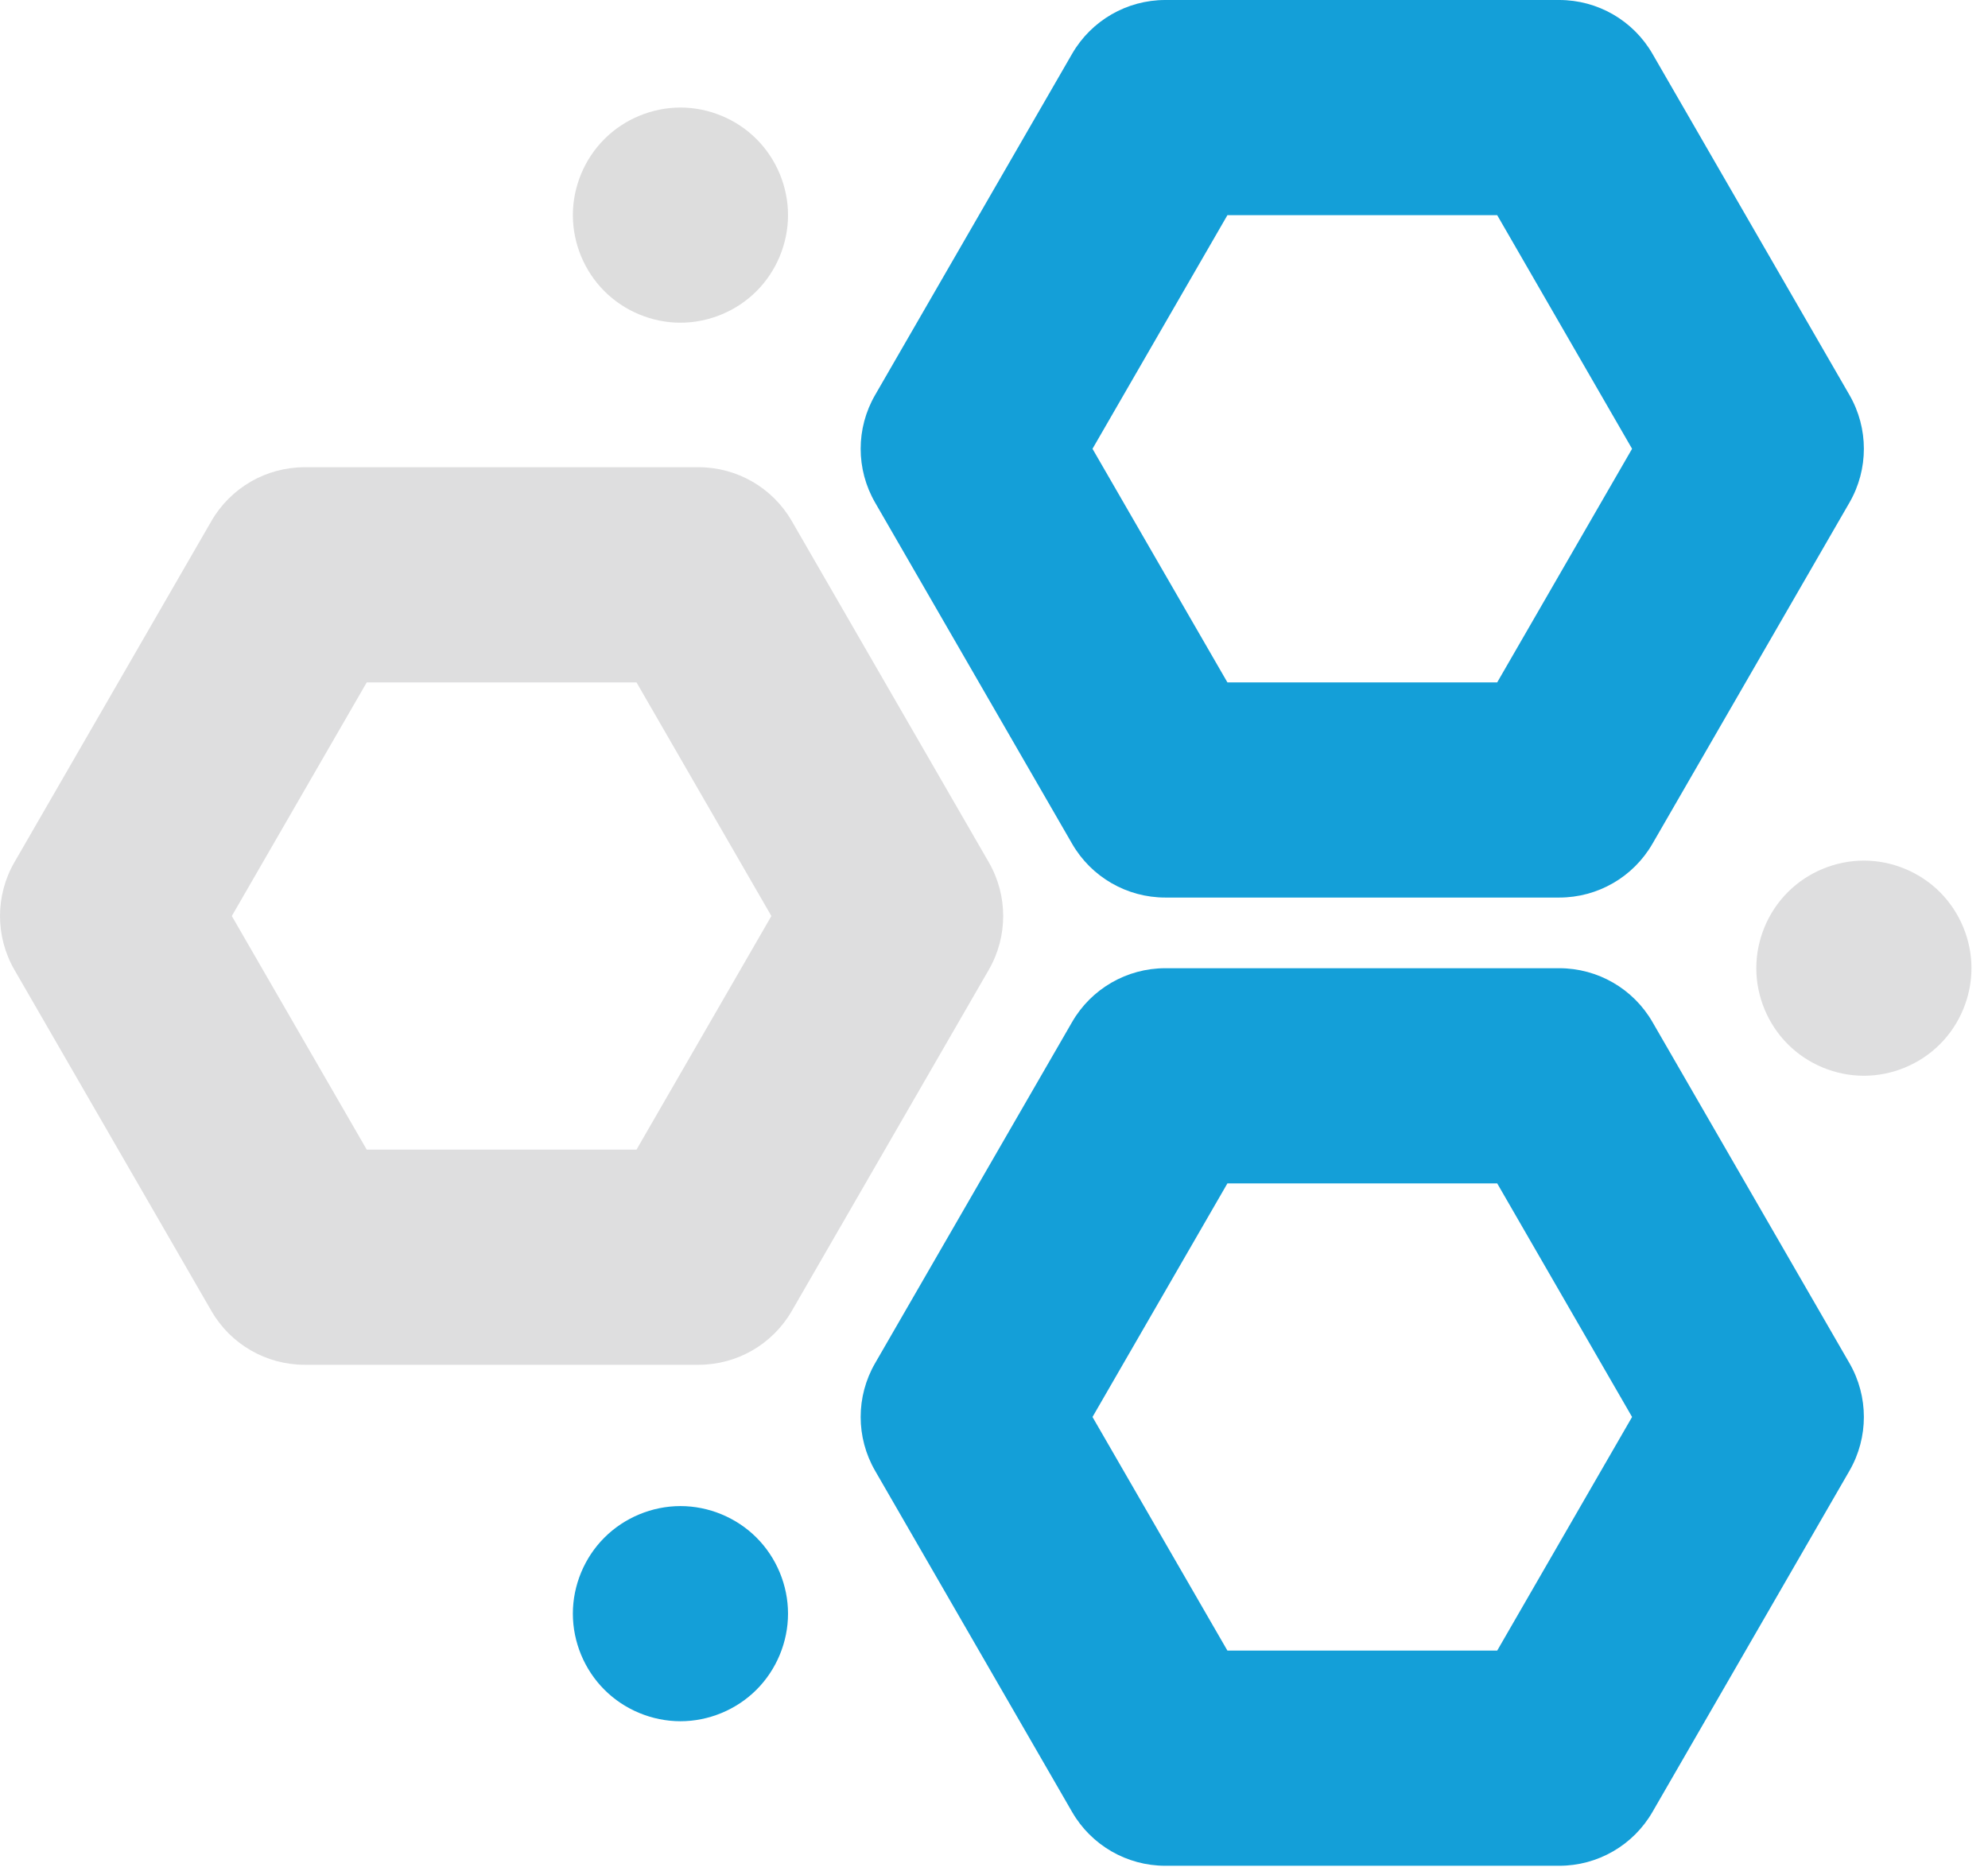
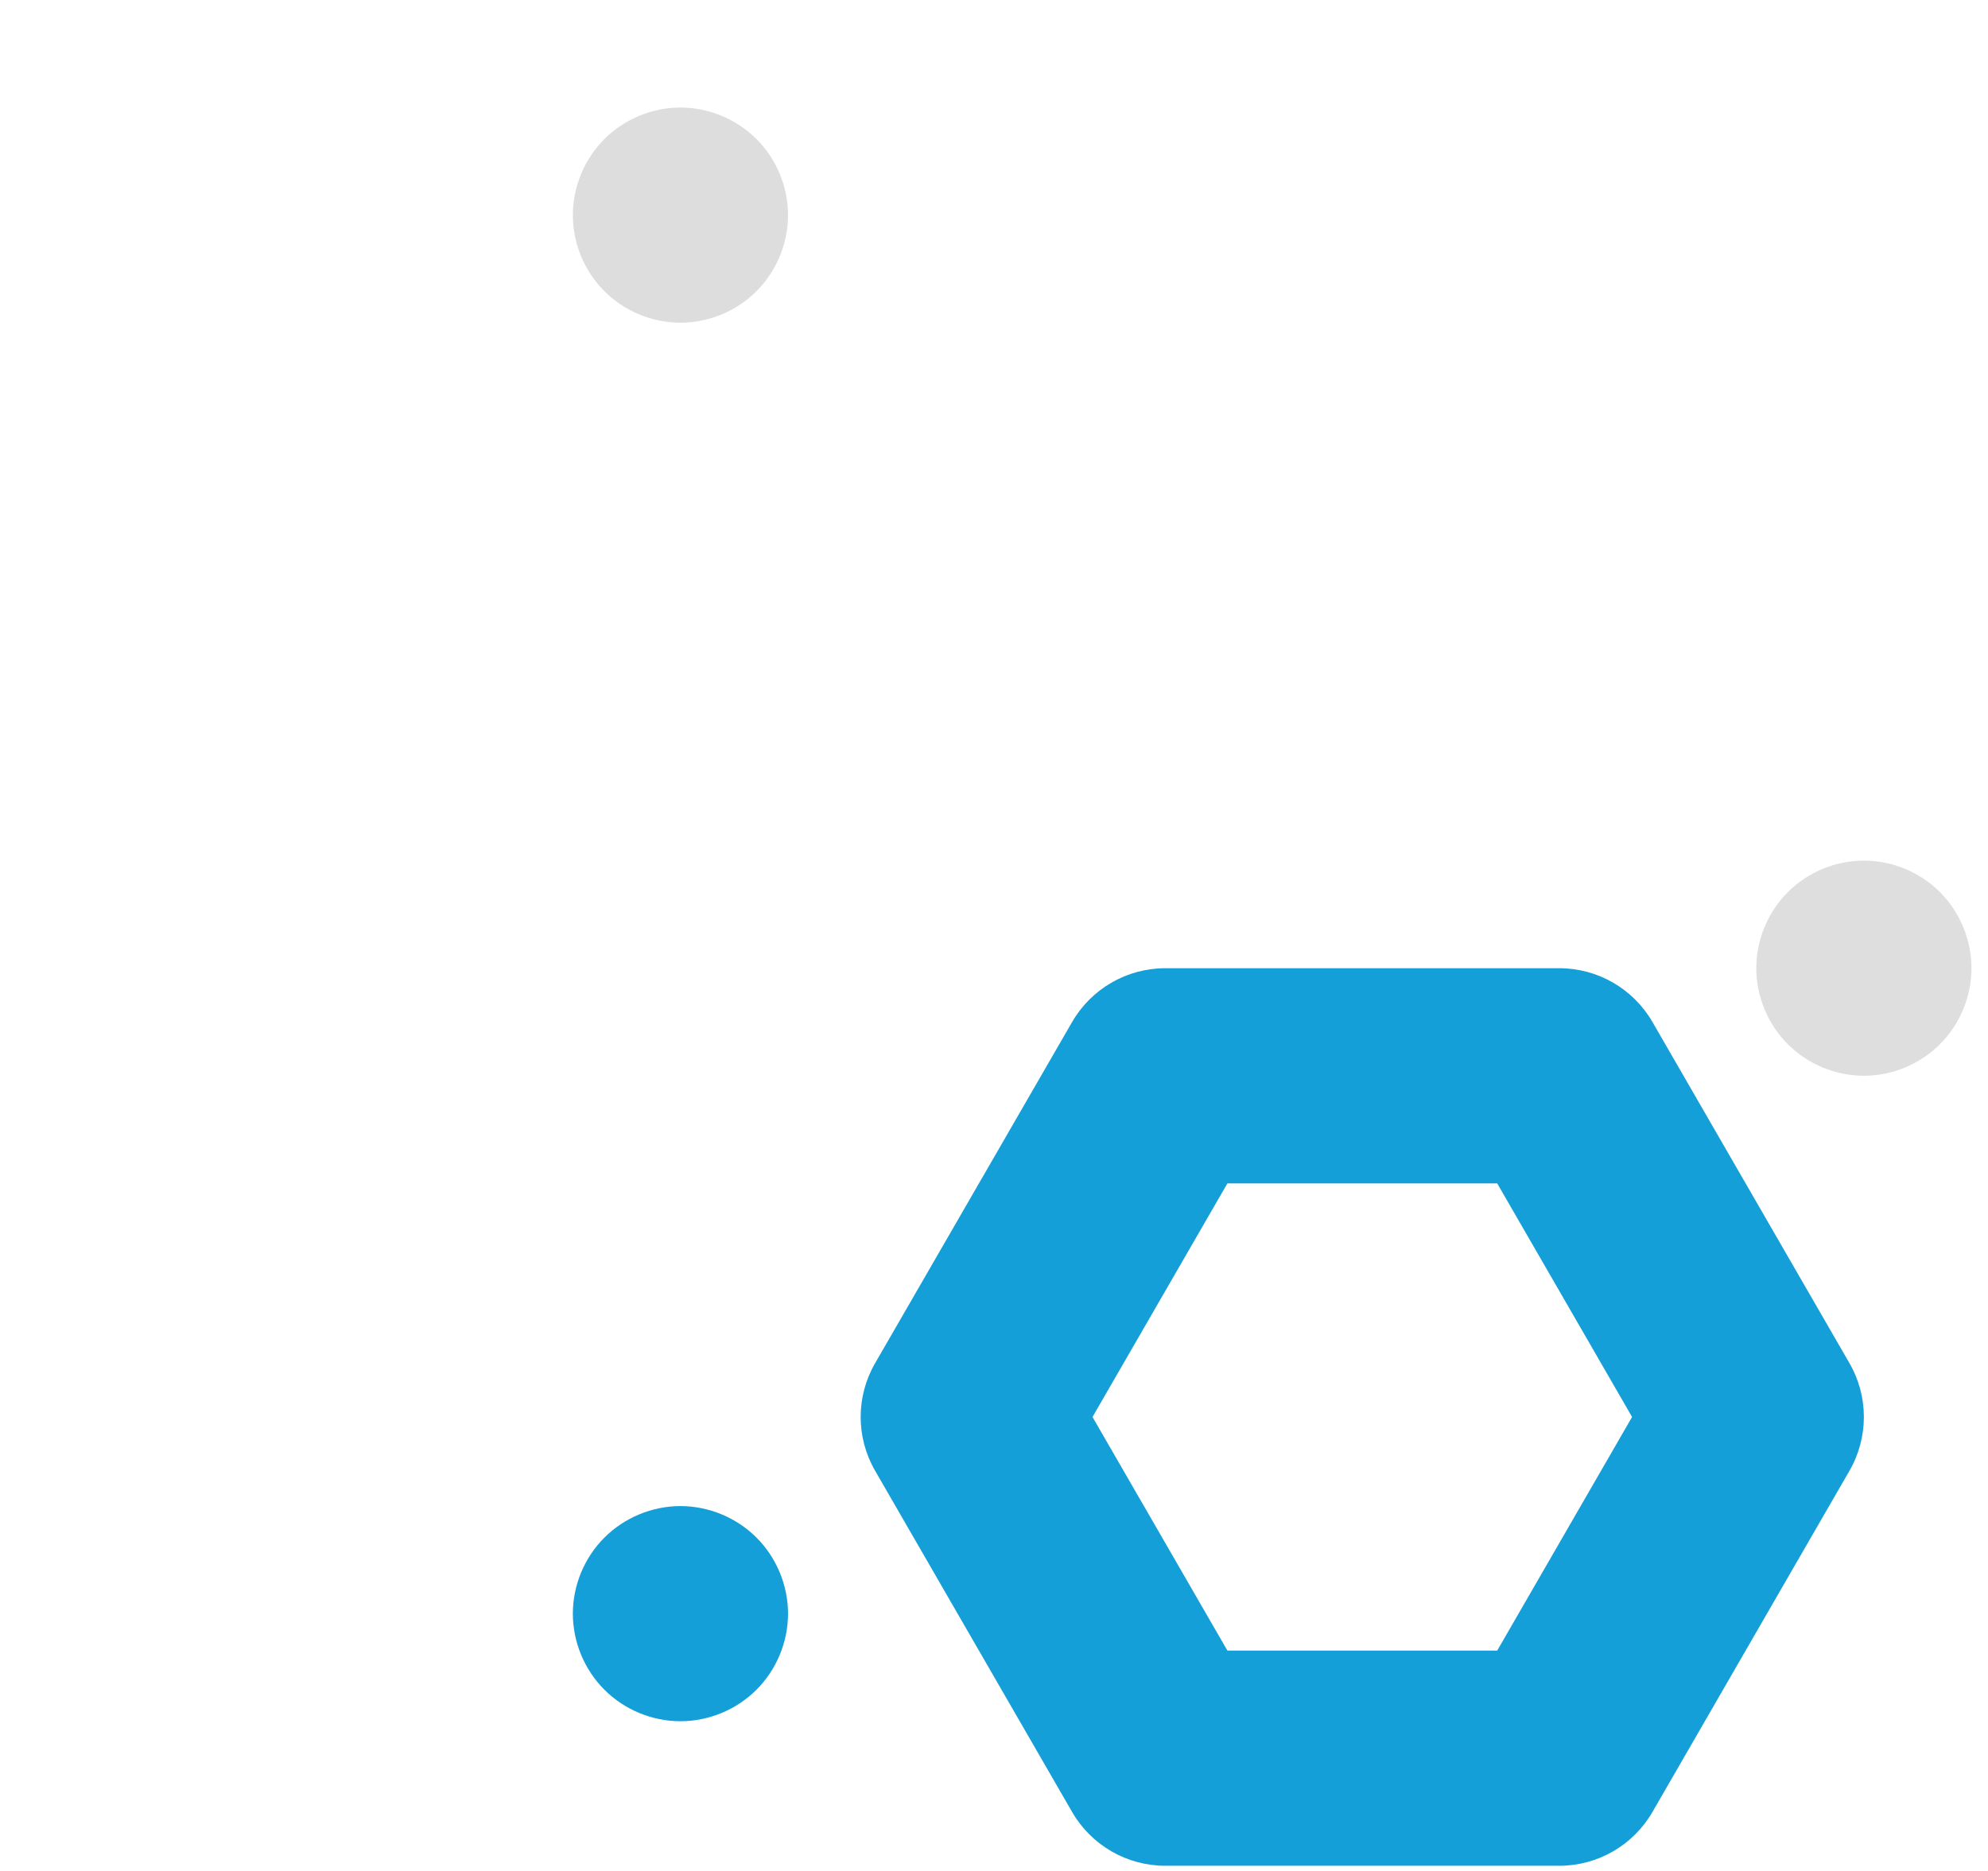
<svg xmlns="http://www.w3.org/2000/svg" width="51px" height="48px" viewBox="0 0 51 48" version="1.1">
  <title>Group 2</title>
  <desc>Created with Sketch.</desc>
  <g id="Pilot-Final" stroke="none" stroke-width="1" fill="none" fill-rule="evenodd">
    <g id="Module---Multi-Display" transform="translate(-323, -2461)" fill-rule="nonzero">
      <g id="Group-2" transform="translate(323, 2461)">
-         <path d="M17.922,35.014 L7.814,35.014 C6.828,35.014 5.917,34.488 5.424,33.634 L0.37,24.881 C-0.123,24.027 -0.123,22.975 0.37,22.121 L5.424,13.367 C5.917,12.513 6.828,11.987 7.814,11.987 L17.922,11.987 C18.908,11.987 19.819,12.513 20.312,13.367 L25.366,22.121 C25.859,22.975 25.859,24.027 25.366,24.881 L20.312,33.634 C19.819,34.488 18.908,35.014 17.922,35.014 Z M9.408,29.494 L16.329,29.494 L19.789,23.501 L16.329,17.507 L9.408,17.507 L5.947,23.501 L9.408,29.494 Z" id="Shape" fill="#DEDEDF" />
        <path d="M40.002,47.867 L29.894,47.867 C28.908,47.867 27.997,47.341 27.504,46.487 L22.45,37.733 C21.956,36.879 21.956,35.827 22.45,34.973 L27.504,26.22 C27.997,25.366 28.908,24.84 29.894,24.84 L40.002,24.84 C40.988,24.84 41.899,25.366 42.392,26.22 L47.446,34.973 C47.939,35.827 47.939,36.879 47.446,37.733 L42.392,46.487 C41.899,47.341 40.988,47.867 40.002,47.867 Z M31.488,42.347 L38.409,42.347 L41.869,36.353 L38.409,30.36 L31.488,30.36 L28.027,36.353 L31.488,42.347 Z" id="Shape" fill="#149FD8" />
-         <path d="M40.002,23.027 L29.894,23.027 C28.908,23.027 27.997,22.501 27.504,21.647 L22.45,12.894 C21.956,12.04 21.956,10.988 22.45,10.134 L27.504,1.38 C27.997,0.526 28.908,-3.13775672e-14 29.894,-3.13775672e-14 L40.002,-3.13775672e-14 C40.988,-3.13775672e-14 41.899,0.526 42.392,1.38 L47.446,10.134 C47.939,10.988 47.939,12.04 47.446,12.894 L42.392,21.647 C41.899,22.501 40.988,23.027 40.002,23.027 Z M31.488,17.507 L38.409,17.507 L41.869,11.514 L38.409,5.52 L31.488,5.52 L28.027,11.514 L31.488,17.507 Z" id="Shape" fill="#149FD8" />
        <path d="M17.456,44.159 C16.73,44.159 16.018,43.864 15.505,43.35 C14.991,42.837 14.696,42.125 14.696,41.399 C14.696,40.673 14.991,39.961 15.505,39.448 C16.018,38.935 16.73,38.639 17.456,38.639 C18.182,38.639 18.894,38.934 19.407,39.448 C19.921,39.961 20.216,40.673 20.216,41.399 C20.216,42.125 19.921,42.837 19.407,43.35 C18.894,43.864 18.182,44.159 17.456,44.159 Z" id="Path" fill="#149FD8" />
        <path d="M17.456,8.279 C16.73,8.279 16.018,7.984 15.505,7.47 C14.991,6.957 14.696,6.245 14.696,5.519 C14.696,4.793 14.991,4.081 15.505,3.568 C16.018,3.054 16.73,2.759 17.456,2.759 C18.182,2.759 18.894,3.054 19.407,3.568 C19.921,4.081 20.216,4.793 20.216,5.519 C20.216,6.245 19.921,6.957 19.407,7.47 C18.894,7.984 18.182,8.279 17.456,8.279 Z" id="Path" fill="#DDDDDD" />
        <path d="M47.816,27.599 C47.09,27.599 46.378,27.304 45.865,26.79 C45.351,26.277 45.056,25.565 45.056,24.839 C45.056,24.113 45.351,23.401 45.865,22.888 C46.378,22.374 47.09,22.079 47.816,22.079 C48.542,22.079 49.254,22.374 49.767,22.888 C50.28,23.401 50.576,24.113 50.576,24.839 C50.576,25.565 50.281,26.277 49.767,26.79 C49.254,27.304 48.542,27.599 47.816,27.599 Z" id="Path" fill="#DEDEDF" />
      </g>
    </g>
  </g>
</svg>